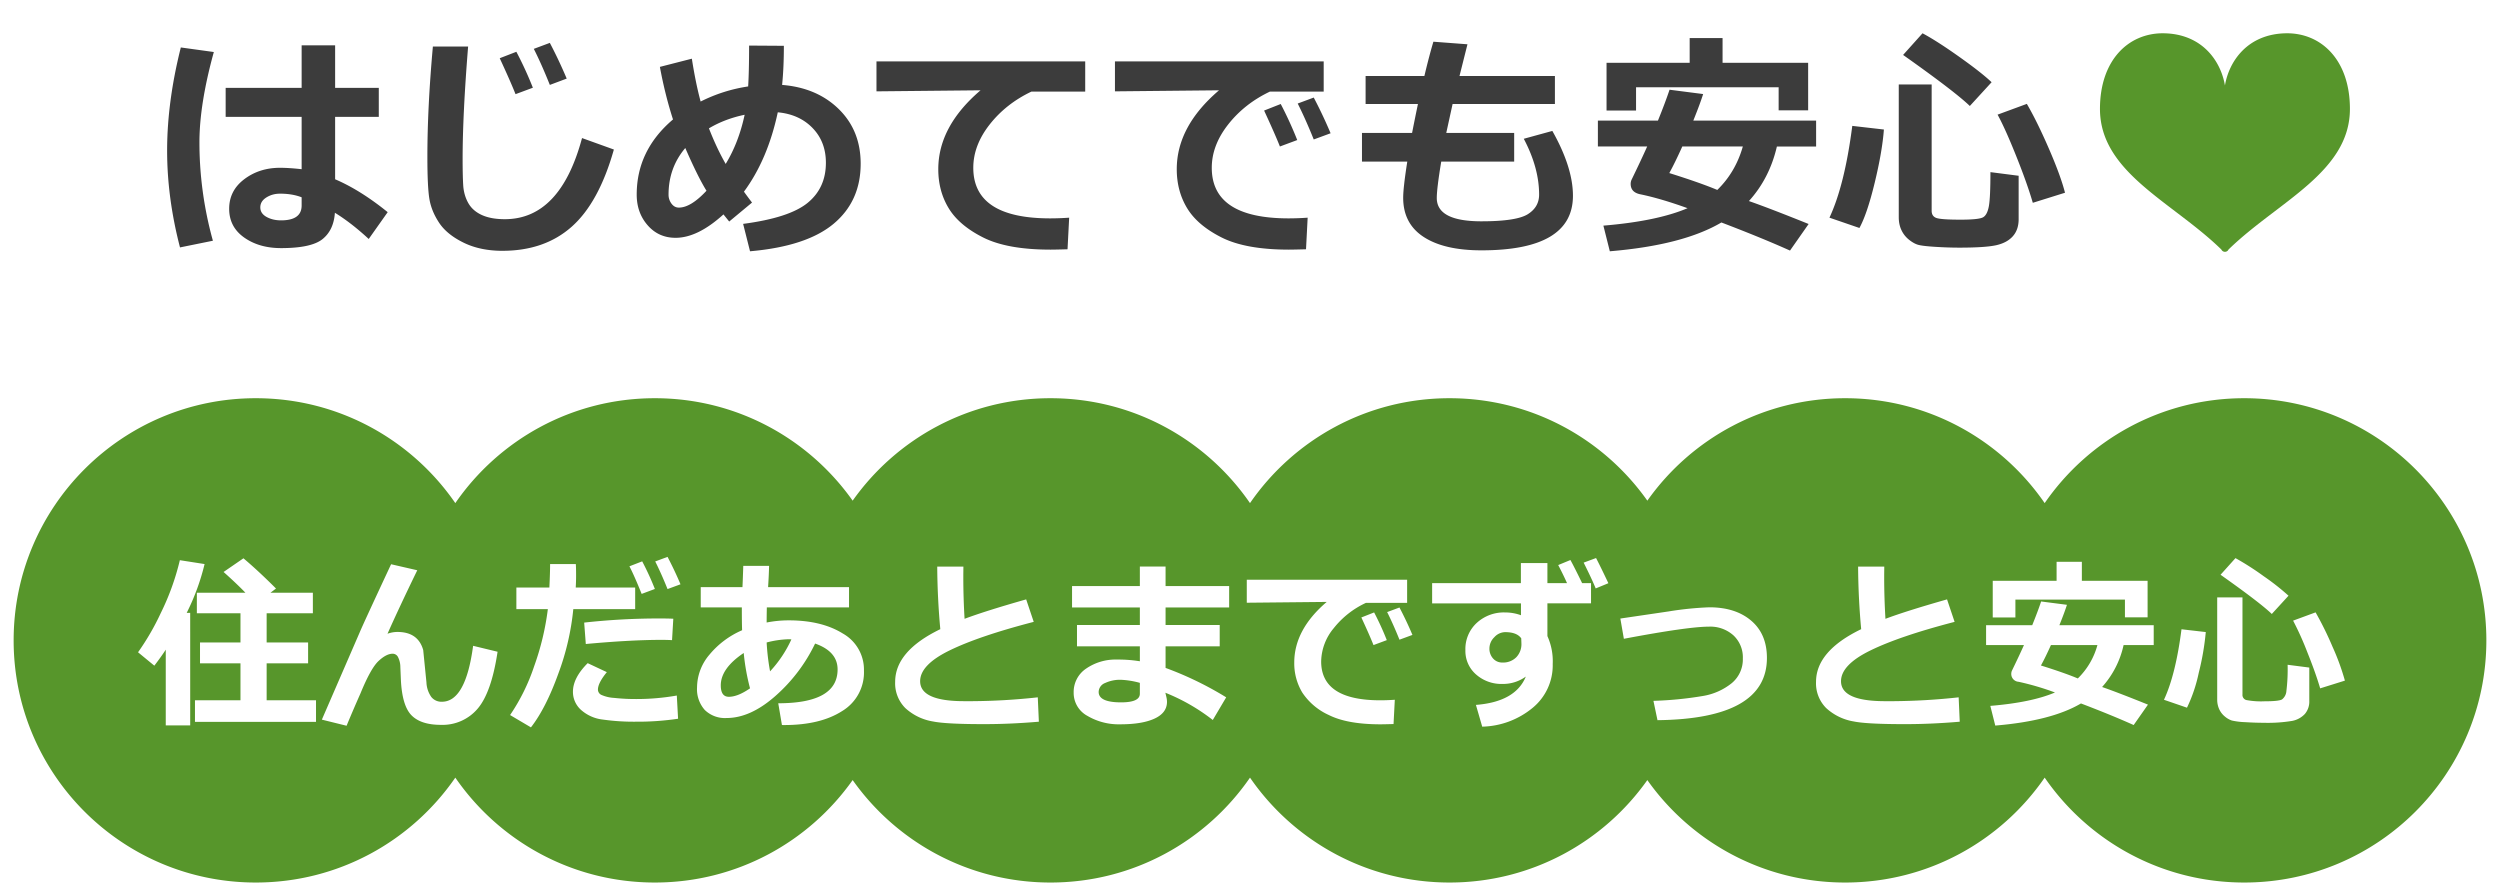
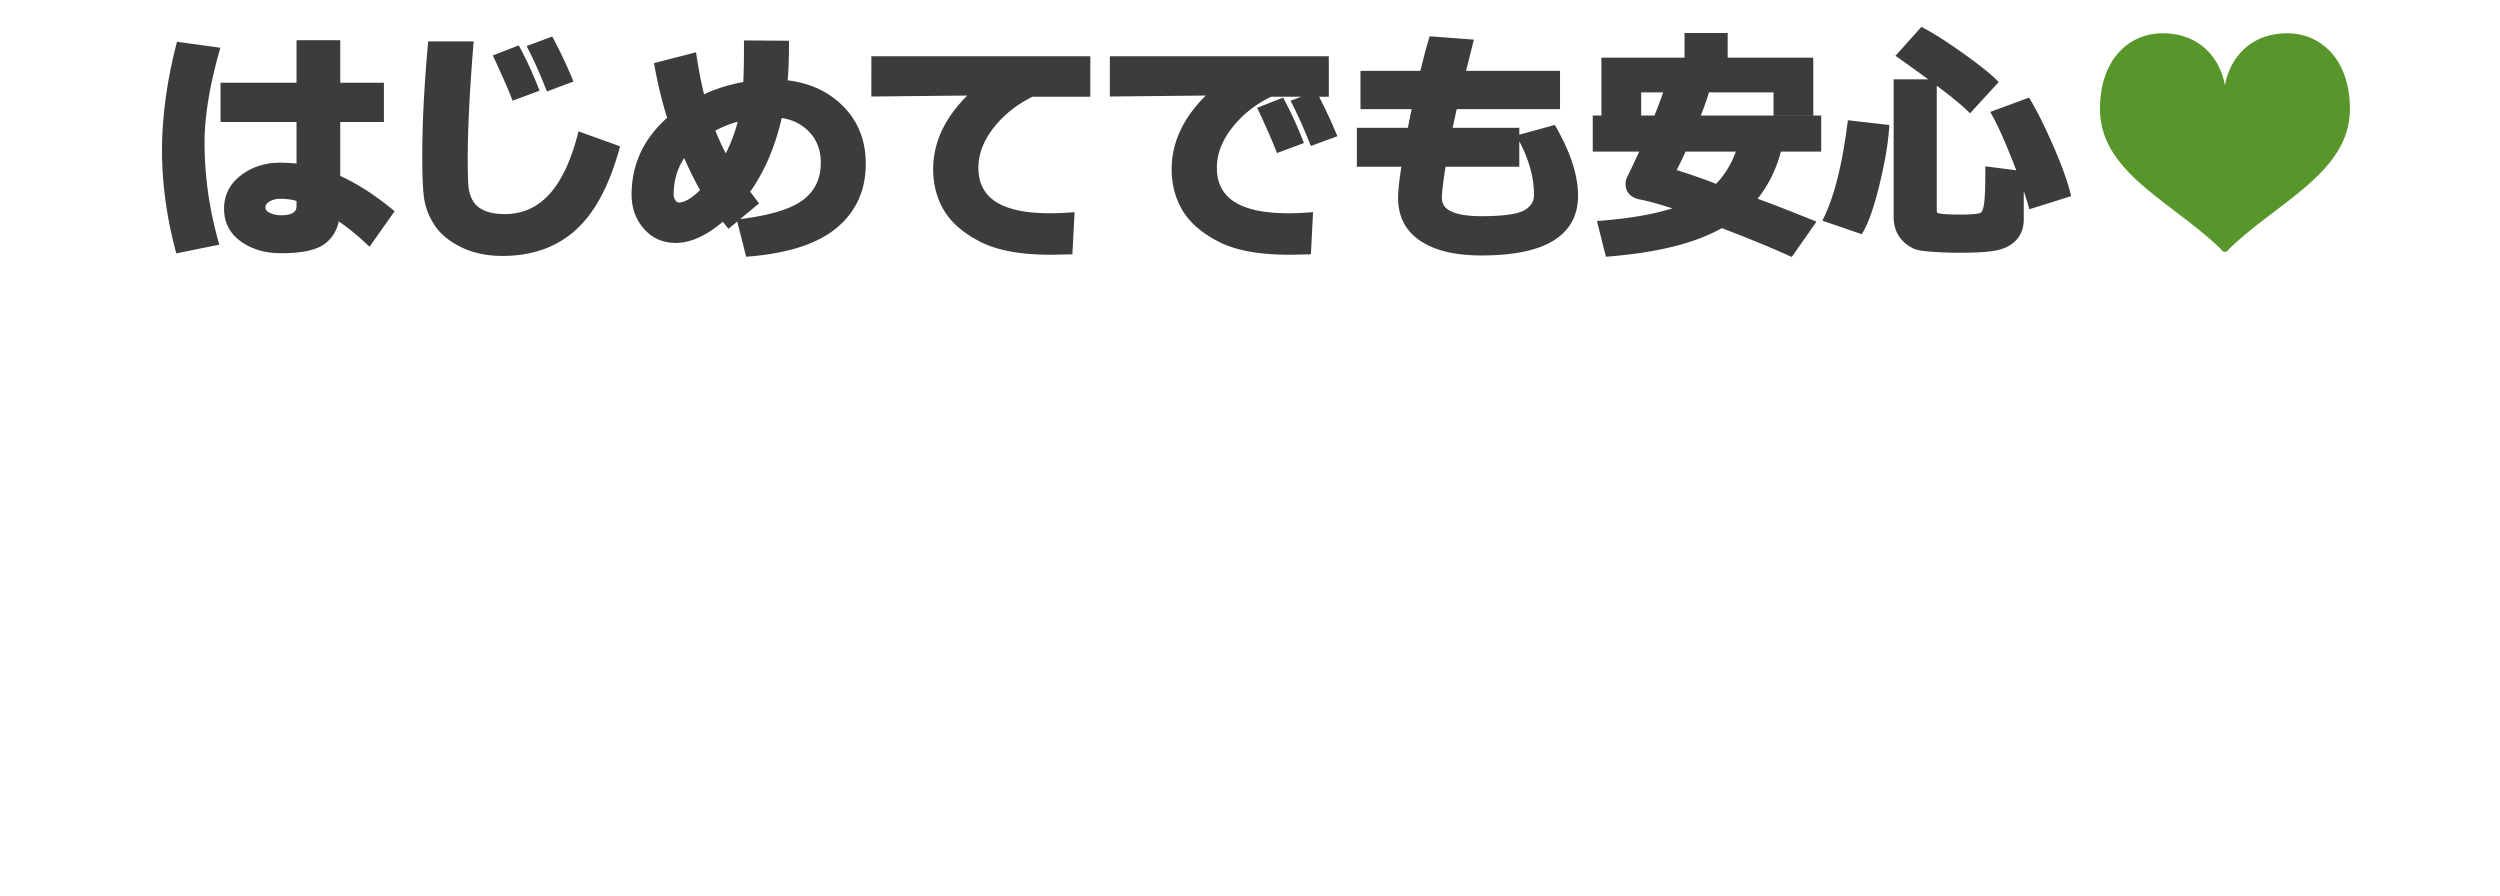
<svg xmlns="http://www.w3.org/2000/svg" width="733" height="262.757">
  <defs>
    <filter id="a" x="34.475" y="157.272" width="659.051" height="61.992" filterUnits="userSpaceOnUse">
      <feOffset dx="2" dy="2" />
      <feGaussianBlur stdDeviation="2" result="blur" />
      <feFlood flood-opacity=".161" />
      <feComposite operator="in" in2="blur" />
      <feComposite in="SourceGraphic" />
    </filter>
    <filter id="b" x="40" y="0" width="575.069" height="83.219" filterUnits="userSpaceOnUse">
      <feOffset dx="2" dy="2" />
      <feGaussianBlur stdDeviation="2" result="blur-2" />
      <feFlood flood-opacity=".502" />
      <feComposite operator="in" in2="blur-2" />
      <feComposite in="SourceGraphic" />
    </filter>
    <filter id="c" x="606.714" y=".757" width="91.287" height="82.077" filterUnits="userSpaceOnUse">
      <feOffset dx="2" dy="2" />
      <feGaussianBlur stdDeviation="2" result="blur-3" />
      <feFlood flood-opacity=".502" />
      <feComposite operator="in" in2="blur-3" />
      <feComposite in="SourceGraphic" />
    </filter>
  </defs>
  <g data-name="グループ 4210">
    <g data-name="合体 1" fill="#57962b">
-       <path d="M658 260.757a73.278 73.278 0 0 1-18.072-2.254 72.618 72.618 0 0 1-16.424-6.394 73.24 73.24 0 0 1-14.209-9.974 73.492 73.492 0 0 1-9.795-10.704 73.492 73.492 0 0 1-9.794 10.704 73.242 73.242 0 0 1-14.21 9.974 72.618 72.618 0 0 1-16.423 6.394A73.278 73.278 0 0 1 541 260.757c-6.04 0-12.045-.74-17.848-2.198a72.62 72.62 0 0 1-16.25-6.238 73.231 73.231 0 0 1-14.105-9.74A73.497 73.497 0 0 1 483 232.09a73.496 73.496 0 0 1-9.797 10.49 73.231 73.231 0 0 1-14.105 9.74 72.62 72.62 0 0 1-16.25 6.238A73.294 73.294 0 0 1 425 260.757a73.277 73.277 0 0 1-18.073-2.254 72.618 72.618 0 0 1-16.423-6.394 73.24 73.24 0 0 1-14.209-9.974 73.488 73.488 0 0 1-9.795-10.704 73.488 73.488 0 0 1-9.795 10.704 73.24 73.24 0 0 1-14.209 9.974 72.618 72.618 0 0 1-16.423 6.394A73.277 73.277 0 0 1 308 260.757c-6.04 0-12.045-.74-17.848-2.198a72.62 72.62 0 0 1-16.25-6.238 73.231 73.231 0 0 1-14.105-9.74A73.498 73.498 0 0 1 250 232.09a73.495 73.495 0 0 1-9.797 10.49 73.232 73.232 0 0 1-14.105 9.74 72.62 72.62 0 0 1-16.25 6.238A73.294 73.294 0 0 1 192 260.757a73.277 73.277 0 0 1-18.073-2.254 72.618 72.618 0 0 1-16.423-6.394 73.241 73.241 0 0 1-14.21-9.974 73.489 73.489 0 0 1-9.794-10.704 73.489 73.489 0 0 1-9.795 10.704 73.241 73.241 0 0 1-14.209 9.974 72.618 72.618 0 0 1-16.423 6.394A73.277 73.277 0 0 1 75 260.757c-9.854 0-19.414-1.93-28.415-5.737a73.007 73.007 0 0 1-12.401-6.731 73.514 73.514 0 0 1-10.803-8.913 73.513 73.513 0 0 1-8.912-10.803 73.006 73.006 0 0 1-6.731-12.4C3.93 207.17 2 197.61 2 187.757s1.93-19.414 5.738-28.415a73.006 73.006 0 0 1 6.73-12.401 73.513 73.513 0 0 1 8.913-10.803 73.513 73.513 0 0 1 10.803-8.912 73.006 73.006 0 0 1 12.4-6.731c9.002-3.808 18.562-5.738 28.416-5.738 6.118 0 12.199.759 18.073 2.255a72.618 72.618 0 0 1 16.423 6.393 73.241 73.241 0 0 1 14.21 9.974 73.49 73.49 0 0 1 9.794 10.705 73.49 73.49 0 0 1 9.795-10.705 73.241 73.241 0 0 1 14.209-9.974 72.618 72.618 0 0 1 16.423-6.393A73.277 73.277 0 0 1 192 114.757c6.04 0 12.045.74 17.849 2.198a72.62 72.62 0 0 1 16.249 6.238 73.232 73.232 0 0 1 14.105 9.74 73.496 73.496 0 0 1 9.797 10.49 73.498 73.498 0 0 1 9.797-10.49 73.231 73.231 0 0 1 14.106-9.74 72.62 72.62 0 0 1 16.249-6.238A73.295 73.295 0 0 1 308 114.757c6.118 0 12.199.759 18.073 2.255a72.618 72.618 0 0 1 16.423 6.393 73.24 73.24 0 0 1 14.21 9.974 73.488 73.488 0 0 1 9.794 10.705 73.488 73.488 0 0 1 9.795-10.705 73.24 73.24 0 0 1 14.21-9.974 72.618 72.618 0 0 1 16.422-6.393A73.276 73.276 0 0 1 425 114.757c6.04 0 12.045.74 17.849 2.198a72.62 72.62 0 0 1 16.249 6.238 73.231 73.231 0 0 1 14.105 9.74 73.497 73.497 0 0 1 9.797 10.49 73.497 73.497 0 0 1 9.797-10.49 73.231 73.231 0 0 1 14.106-9.74 72.62 72.62 0 0 1 16.249-6.238A73.295 73.295 0 0 1 541 114.757c6.118 0 12.199.759 18.073 2.255a72.619 72.619 0 0 1 16.423 6.393 73.242 73.242 0 0 1 14.21 9.974 73.492 73.492 0 0 1 9.794 10.705 73.492 73.492 0 0 1 9.795-10.705 73.24 73.24 0 0 1 14.21-9.974 72.619 72.619 0 0 1 16.423-6.393A73.277 73.277 0 0 1 658 114.757c9.854 0 19.415 1.93 28.416 5.738a73.007 73.007 0 0 1 12.4 6.73 73.513 73.513 0 0 1 10.803 8.913 73.514 73.514 0 0 1 8.913 10.803 73.012 73.012 0 0 1 6.73 12.4c3.808 9.002 5.738 18.562 5.738 28.416s-1.93 19.414-5.737 28.416a73.012 73.012 0 0 1-6.731 12.4 73.514 73.514 0 0 1-8.913 10.803 73.513 73.513 0 0 1-10.802 8.913 73.007 73.007 0 0 1-12.401 6.73c-9.001 3.808-18.562 5.738-28.416 5.738Z" />
-       <path d="M658 258.757c39.212 0 71-31.788 71-71s-31.788-71-71-71c-24.27 0-45.695 12.176-58.5 30.755-12.805-18.58-34.23-30.755-58.5-30.755-23.957 0-45.141 11.864-58 30.039-12.858-18.175-34.043-30.039-58-30.039-24.27 0-45.695 12.176-58.5 30.755-12.805-18.58-34.23-30.755-58.5-30.755-23.957 0-45.142 11.864-58 30.039-12.858-18.175-34.043-30.039-58-30.039-24.27 0-45.695 12.176-58.5 30.755-12.805-18.58-34.23-30.755-58.5-30.755-39.212 0-71 31.788-71 71s31.788 71 71 71c24.27 0 45.695-12.176 58.5-30.755 12.805 18.58 34.23 30.755 58.5 30.755 23.957 0 45.142-11.864 58-30.039 12.858 18.175 34.043 30.04 58 30.04 24.27 0 45.695-12.177 58.5-30.756 12.805 18.58 34.23 30.755 58.5 30.755 23.957 0 45.142-11.864 58-30.039 12.859 18.175 34.043 30.04 58 30.04 24.27 0 45.695-12.177 58.5-30.756 12.805 18.58 34.23 30.755 58.5 30.755m0 4a75.28 75.28 0 0 1-18.566-2.316 74.623 74.623 0 0 1-16.876-6.57 75.241 75.241 0 0 1-14.598-10.246 75.485 75.485 0 0 1-8.46-8.93 75.243 75.243 0 0 1-23.057 19.176 74.623 74.623 0 0 1-16.876 6.57A75.28 75.28 0 0 1 541 262.757c-6.204 0-12.373-.76-18.336-2.258a74.617 74.617 0 0 1-16.697-6.41A75.233 75.233 0 0 1 483 235.309a75.493 75.493 0 0 1-8.475 8.773 75.23 75.23 0 0 1-14.492 10.007 74.618 74.618 0 0 1-16.697 6.41A75.29 75.29 0 0 1 425 262.757a75.28 75.28 0 0 1-18.566-2.316 74.623 74.623 0 0 1-16.876-6.57 75.242 75.242 0 0 1-23.058-19.177 75.242 75.242 0 0 1-23.057 19.176 74.623 74.623 0 0 1-16.876 6.57A75.28 75.28 0 0 1 308 262.758a75.29 75.29 0 0 1-18.336-2.258 74.618 74.618 0 0 1-16.697-6.41A75.234 75.234 0 0 1 250 235.309a75.236 75.236 0 0 1-22.967 18.779 74.618 74.618 0 0 1-16.697 6.41 75.291 75.291 0 0 1-18.336 2.26 75.28 75.28 0 0 1-18.566-2.317 74.623 74.623 0 0 1-16.876-6.57 75.242 75.242 0 0 1-23.058-19.177 75.243 75.243 0 0 1-23.058 19.176 74.623 74.623 0 0 1-16.876 6.57A75.28 75.28 0 0 1 75 262.758a75.53 75.53 0 0 1-15.11-1.523 74.655 74.655 0 0 1-14.084-4.372 75.022 75.022 0 0 1-12.742-6.916 75.519 75.519 0 0 1-11.097-9.156 75.519 75.519 0 0 1-9.156-11.097 75.02 75.02 0 0 1-6.915-12.741 74.655 74.655 0 0 1-4.372-14.084A75.529 75.529 0 0 1 0 187.758c0-5.087.513-10.171 1.524-15.112a74.655 74.655 0 0 1 4.372-14.083 75.02 75.02 0 0 1 6.915-12.742 75.52 75.52 0 0 1 9.156-11.097 75.519 75.519 0 0 1 11.097-9.156 75.02 75.02 0 0 1 12.742-6.916 74.655 74.655 0 0 1 14.083-4.371A75.529 75.529 0 0 1 75 112.757c6.285 0 12.531.78 18.566 2.316a74.623 74.623 0 0 1 16.877 6.57A75.243 75.243 0 0 1 133.5 140.82a75.242 75.242 0 0 1 23.057-19.176 74.623 74.623 0 0 1 16.877-6.57A75.28 75.28 0 0 1 192 112.756c6.204 0 12.373.76 18.336 2.258a74.617 74.617 0 0 1 16.697 6.41A75.236 75.236 0 0 1 250 140.205a75.233 75.233 0 0 1 22.967-18.779 74.617 74.617 0 0 1 16.697-6.41 75.29 75.29 0 0 1 18.336-2.26c6.285 0 12.531.78 18.567 2.316a74.624 74.624 0 0 1 16.876 6.57A75.242 75.242 0 0 1 366.5 140.82a75.242 75.242 0 0 1 23.057-19.176 74.624 74.624 0 0 1 16.877-6.57A75.28 75.28 0 0 1 425 112.756c6.204 0 12.373.76 18.336 2.258a74.617 74.617 0 0 1 16.697 6.41 75.23 75.23 0 0 1 14.492 10.007 75.492 75.492 0 0 1 8.475 8.772 75.233 75.233 0 0 1 22.967-18.779 74.616 74.616 0 0 1 16.697-6.41A75.29 75.29 0 0 1 541 112.757c6.285 0 12.531.78 18.567 2.316a74.623 74.623 0 0 1 16.876 6.57A75.243 75.243 0 0 1 599.5 140.82a75.485 75.485 0 0 1 8.46-8.93 75.241 75.241 0 0 1 14.598-10.247 74.623 74.623 0 0 1 16.876-6.57A75.28 75.28 0 0 1 658 112.757c5.086 0 10.17.513 15.111 1.524a74.653 74.653 0 0 1 14.084 4.371 75.02 75.02 0 0 1 12.741 6.916 75.52 75.52 0 0 1 11.097 9.156 75.518 75.518 0 0 1 9.156 11.097 75.021 75.021 0 0 1 6.916 12.742 74.651 74.651 0 0 1 4.372 14.083A75.528 75.528 0 0 1 733 187.757c0 5.086-.512 10.17-1.523 15.111a74.651 74.651 0 0 1-4.372 14.084 75.021 75.021 0 0 1-6.916 12.741 75.518 75.518 0 0 1-9.156 11.097 75.52 75.52 0 0 1-11.097 9.156 75.021 75.021 0 0 1-12.741 6.916 74.653 74.653 0 0 1-14.084 4.372 75.53 75.53 0 0 1-15.11 1.523Z" fill="#fff" />
-     </g>
+       </g>
    <g transform="translate(0 -.003)" filter="url(#a)">
      <path data-name="パス 273" d="M90.655 209.66h-35.49v-6.33h13.342v-10.837H56.642v-6.117h11.865v-8.569H55.719v-6.012h14.238q-2.557-2.663-6.407-6.091l5.827-4.008q4.323 3.639 9.545 8.864l-1.635 1.239h12.445v6.012H76.18v8.569h12.155v6.117H76.18v10.833h14.475Zm-36.887 1.027H46.6v-22.2q-1.292 2-3.349 4.693l-4.776-3.93a73.136 73.136 0 0 0 6.657-11.483 73.182 73.182 0 0 0 5.6-15.517l7.251 1.134a66.458 66.458 0 0 1-5.247 14.317h1.028Zm66.577-45.484q-5.458 11.232-8.728 18.615a8.438 8.438 0 0 1 2.9-.527q6.064 0 7.567 5.3l.949 9.492a8.035 8.035 0 0 0 1.424 4.271 3.789 3.789 0 0 0 3.111 1.4q6.961 0 9.149-16.4l7.172 1.74q-1.789 11.942-5.839 16.688a13.476 13.476 0 0 1-10.8 4.746q-5.827 0-8.583-2.782t-3.125-10.4l-.158-3.744a6.571 6.571 0 0 0-.659-2.887 1.761 1.761 0 0 0-1.582-1.042q-1.872 0-4.153 2.136t-5.283 9.465q-2.136 4.8-4.087 9.519l-7.251-1.794 11.1-25.6q1.107-2.637 9.2-19.96Zm46.485-1.819q.079.976.079 3.375 0 1.793-.105 3.507h17.429v6.328h-18.141a74.762 74.762 0 0 1-4.377 18.879q-3.639 10.125-8.042 15.794l-6.117-3.612a58.044 58.044 0 0 0 7.066-14.331 78 78 0 0 0 4.008-16.73h-9.23v-6.328h9.677q.211-4.245.211-6.882Zm28.582 16.031-.369 6.275q-1.5-.079-3.138-.079-8.938 0-22.148 1.213l-.475-6.275a199.214 199.214 0 0 1 21.964-1.213q2.531 0 4.166.079Zm1.4 29.32a80.724 80.724 0 0 1-12.5.87 64.53 64.53 0 0 1-9.532-.62 11.565 11.565 0 0 1-6.447-2.861 7.09 7.09 0 0 1-2.347-5.3q0-4.061 4.324-8.385l5.616 2.637q-2.61 3.19-2.61 5.115a1.739 1.739 0 0 0 .949 1.529 10.7 10.7 0 0 0 3.823.91 57.662 57.662 0 0 0 6.513.33 67.993 67.993 0 0 0 11.839-1.027Zm.712-39.419-3.8 1.4q-1.846-4.588-3.612-8.095l3.612-1.345q2.163 4.138 3.797 8.041Zm-7.515 1.371-3.876 1.45q-2.188-5.432-3.586-8.095l3.744-1.45a81.309 81.309 0 0 1 3.716 8.096Zm37.255 39.894-1.081-6.381q17.4 0 17.4-9.914 0-5.273-6.592-7.594a48.2 48.2 0 0 1-11.613 15.346q-7.343 6.487-14.357 6.487a8.433 8.433 0 0 1-6.381-2.36 9.143 9.143 0 0 1-2.268-6.6A14.994 14.994 0 0 1 206 189.96a25.613 25.613 0 0 1 9.584-7.172q-.079-2.268-.079-6.7h-12.05v-5.928h12.234q.105-2.057.237-6.249h7.567q-.053 2.637-.29 6.249h23.73v5.933h-24.1q-.053 2.742-.053 4.43a33.8 33.8 0 0 1 6.486-.633q9.624 0 15.833 3.85a12.157 12.157 0 0 1 6.212 10.92 13.215 13.215 0 0 1-6.394 11.826q-6.394 4.1-16.967 4.1Zm2.769-25.1a4.643 4.643 0 0 0-.791-.053 28.4 28.4 0 0 0-6.46.949 66.167 66.167 0 0 0 1 8.464 34.977 34.977 0 0 0 6.25-9.361Zm-13.975 3.979q-6.724 4.509-6.724 9.492 0 3.349 2.373 3.349 2.61 0 6.2-2.479a65.109 65.109 0 0 1-1.849-10.362Zm86.537 20.146q-8.332.712-16.031.712-11.127 0-14.924-.765a15.77 15.77 0 0 1-8.2-3.942 10.265 10.265 0 0 1-2.979-7.686q0-9.044 13.236-15.451-.844-9.1-.9-18.352h7.673l-.026 2.373v.791q0 5.854.369 12.155 6.091-2.294 18.062-5.7l2.215 6.592q-16.137 4.192-24.719 8.4t-8.583 9q0 5.854 12.894 5.854h2.452a186.472 186.472 0 0 0 19.144-1.127Zm54.923-7.146-3.929 6.645a56.9 56.9 0 0 0-13.9-7.989l.264 1.134a6.449 6.449 0 0 1 .211 1.556q-.026 3.217-3.652 4.891t-10.029 1.673a18.061 18.061 0 0 1-9.663-2.478 7.64 7.64 0 0 1-4.021-6.8 8.25 8.25 0 0 1 3.691-7.08 15.164 15.164 0 0 1 9.018-2.624 39.429 39.429 0 0 1 6.7.5v-4.378h-18.434v-6.25h18.431v-5.142h-19.881v-6.275h19.881v-5.722h7.541v5.722h18.642v6.275h-18.642v5.142h15.873v6.249h-15.873v6.328a98.547 98.547 0 0 1 17.772 8.623Zm-25.313-1.054v-3.19a24.761 24.761 0 0 0-5.59-.9 10.31 10.31 0 0 0-4.575.936 2.885 2.885 0 0 0-1.912 2.624q0 3.059 6.565 3.059 5.512.002 5.512-2.529Zm74.751 1.767-.369 7.119q-2.874.079-3.823.079-9.729 0-15.161-2.729a18.424 18.424 0 0 1-7.778-6.592 16.6 16.6 0 0 1-2.347-8.793q0-9.65 9.519-17.771l-23.44.237v-6.75h47.013v6.8h-12.1a25.883 25.883 0 0 0-9.413 7.409 15.6 15.6 0 0 0-3.691 9.756q0 11.391 17.323 11.391 1.999.001 4.267-.157Zm5.168-19.013-3.8 1.4q-1.846-4.588-3.612-8.095l3.612-1.345q2.165 4.14 3.8 8.04Zm-7.515 1.529-3.9 1.45q-1.081-2.742-3.56-8.095l3.744-1.477a85.037 85.037 0 0 1 3.716 8.124Zm39.472.976-.053-1.5q-1.292-1.819-4.693-1.819a4.367 4.367 0 0 0-3.2 1.49 4.61 4.61 0 0 0-1.437 3.256 4.287 4.287 0 0 0 1.068 2.979 3.537 3.537 0 0 0 2.755 1.187 5.418 5.418 0 0 0 4.047-1.542 5.525 5.525 0 0 0 1.513-4.05Zm20.408-11.76H451.7v9.6a17.913 17.913 0 0 1 1.556 8.2 16.118 16.118 0 0 1-5.905 12.855 24.081 24.081 0 0 1-14.766 5.5l-1.846-6.381q11.6-.9 14.634-8.306a11.37 11.37 0 0 1-6.855 2.162 11.214 11.214 0 0 1-7.739-2.782 9.118 9.118 0 0 1-3.125-7.132 10.394 10.394 0 0 1 3.309-7.963 11.724 11.724 0 0 1 8.319-3.085 13.515 13.515 0 0 1 4.667.817v-3.48H417.9v-5.933h26.024v-5.88h7.776v5.88h5.748q-1.055-2.4-2.584-5.3l3.586-1.477q1.213 2.215 3.428 6.776h2.61Zm5.089-5.906-3.718 1.531q-1.081-2.663-3.533-7.567l3.639-1.345q1.265 2.425 3.612 7.382Zm14.397 40.161-1.187-5.669a104.98 104.98 0 0 0 14.4-1.411 18.177 18.177 0 0 0 8.569-3.784A9.046 9.046 0 0 0 509 191.07a8.807 8.807 0 0 0-2.755-6.776 10.14 10.14 0 0 0-7.185-2.558q-6.091 0-24.943 3.56l-1.032-5.936 14.133-2.083a96.091 96.091 0 0 1 11.944-1.213q7.7 0 12.3 3.929t4.6 10.916q.001 17.879-32.087 18.251Zm88.62.448q-8.332.712-16.031.712-11.127 0-14.924-.765a15.77 15.77 0 0 1-8.2-3.942 10.265 10.265 0 0 1-2.979-7.686q0-9.044 13.236-15.451-.844-9.1-.9-18.352h7.673l-.026 2.373v.791q0 5.854.369 12.155 6.091-2.294 18.062-5.7l2.215 6.592q-16.137 4.192-24.719 8.4t-8.583 9q0 5.854 12.894 5.854h2.452a186.472 186.472 0 0 0 19.144-1.129Zm55.081-30.612h-6.645v-5.194h-32.115v5.247h-6.645v-10.761h18.721v-5.563h7.408v5.563h19.274Zm-7.04 8.147a27 27 0 0 1-6.3 12.287q4.614 1.608 13.447 5.168l-4.192 5.985q-6.46-2.9-15.451-6.328-8.675 5.115-25.128 6.486l-1.45-5.774q12.076-1 18.958-3.929a79.006 79.006 0 0 0-10.679-3.138 2.285 2.285 0 0 1-2.136-2.347 2.323 2.323 0 0 1 .237-1q2.162-4.456 3.48-7.409h-11.1v-5.827h13.526q1.714-4.245 2.61-6.961l7.567.976q-.686 2.188-2.215 5.985h27.659v5.827Zm-13.421 9.782a21.606 21.606 0 0 0 5.748-9.782h-13.632q-1.631 3.637-2.931 5.983 6.833 2.134 10.815 3.797Zm61.778-24.258-4.9 5.353q-3.428-3.3-15.029-11.5l4.377-4.878a82.163 82.163 0 0 1 8.306 5.326 70.1 70.1 0 0 1 7.246 5.697Zm6.091 30.85a5.563 5.563 0 0 1-1.318 3.843 6.865 6.865 0 0 1-3.766 2.022 44.209 44.209 0 0 1-8.358.541q-2.479 0-5.392-.185a20.687 20.687 0 0 1-3.863-.475 6.214 6.214 0 0 1-2.022-1.147 5.984 5.984 0 0 1-1.675-2.136 6.721 6.721 0 0 1-.606-2.914v-29.9h7.409v28.45a1.55 1.55 0 0 0 1.107 1.635 23.2 23.2 0 0 0 5.432.369q4.113 0 5.049-.541a3.418 3.418 0 0 0 1.292-2.479 52.358 52.358 0 0 0 .356-7.686l6.354.817Zm10.441-5.957-7.251 2.268q-1.266-4.351-3.757-10.573a89.347 89.347 0 0 0-4.179-9.281l6.592-2.426a97.12 97.12 0 0 1 4.957 10.059 69.748 69.748 0 0 1 3.638 9.953Zm-40.79-14.238a76.5 76.5 0 0 1-2.07 11.984 44.3 44.3 0 0 1-3.441 10.191l-6.75-2.32q3.428-7.33 5.142-20.672Z" fill="#fff" />
    </g>
    <g data-name="グループ 4209">
      <g filter="url(#b)" transform="translate(0 -.003)">
        <g data-name="パス 267" fill="#3c3c3c">
          <path d="m523.345 73.347-1.131-.508c-5.396-2.422-11.91-5.096-19.37-7.95-3.752 2.117-8.317 3.878-13.58 5.237-5.51 1.422-11.949 2.446-19.14 3.046l-1.268.105-.31-1.235-1.888-7.517-.43-1.714 1.76-.146c8.154-.677 14.97-1.876 20.333-3.575-3.586-1.175-6.847-2.067-9.732-2.66l-.003-.001-.003-.001c-1.238-.26-2.21-.77-2.887-1.514-.72-.792-1.086-1.804-1.086-3.009 0-.657.153-1.312.454-1.947l.003-.006.003-.006a408.15 408.15 0 0 0 3.553-7.491h-13.624V31.869h2.54V14.912h24.372V7.669h12.645v7.243h25.093v16.936h-11.65v-6.762h-18.915l-.294.94c-.474 1.51-1.18 3.47-2.106 5.843h35.299v10.586h-11.825c-1.362 5.205-3.652 9.838-6.827 13.813 3.876 1.407 9.081 3.427 15.516 6.02l1.75.705-1.083 1.546-5.457 7.792-.712 1.016ZM489.61 47.86c4.652 1.484 8.523 2.847 11.541 4.061 2.56-2.685 4.501-5.86 5.79-9.466h-14.725c-.93 2.04-1.802 3.85-2.606 5.405Zm-10.42-15.991h3.904a165.66 165.66 0 0 0 2.564-6.783h-6.469v6.783ZM216.767 73.282l-.312-1.239-2.026-8.032-.268-1.065-1.403 1.166-1.173.974-.955-1.189-.7-.872c-2.2 1.863-4.36 3.318-6.44 4.335-2.536 1.24-5.03 1.87-7.412 1.87-3.755 0-6.89-1.41-9.317-4.187-2.375-2.718-3.58-6.076-3.58-9.98 0-4.544.946-8.806 2.81-12.666 1.728-3.579 4.283-6.89 7.604-9.856-1.436-4.6-2.643-9.524-3.592-14.655l-.255-1.378 1.357-.348 9.371-2.403 1.6-.41.255 1.632c.623 3.98 1.323 7.555 2.089 10.655a47.77 47.77 0 0 1 11.508-3.574c.137-2.807.206-6.395.206-10.694v-1.51l1.51.01 10.195.069 1.49.01v1.49c0 3.691-.129 7.088-.384 10.122 2.977.365 5.74 1.087 8.231 2.151a25.318 25.318 0 0 1 7.82 5.226c4.546 4.461 6.851 10.203 6.851 17.067 0 7.754-2.849 14.066-8.467 18.76-2.777 2.32-6.339 4.205-10.585 5.603-4.176 1.374-9.14 2.319-14.756 2.807l-1.272.11Zm1.208-19.08c.588.804 1.16 1.568 1.708 2.282l.878 1.145-1.11.922-4.45 3.697.687-.09c8.716-1.148 14.826-3.112 18.16-5.836 3.233-2.643 4.804-6.108 4.804-10.596 0-3.726-1.136-6.715-3.475-9.135a13.092 13.092 0 0 0-4.04-2.846c-1.186-.537-2.502-.923-3.925-1.154-.966 4.178-2.223 8.095-3.744 11.664-1.537 3.606-3.382 6.947-5.493 9.947Zm-19.384-9.849a18.518 18.518 0 0 0-1.934 3.871c-.756 2.104-1.139 4.404-1.139 6.839 0 .662.186 1.236.567 1.755.359.488.67.555.954.555 1.683 0 3.821-1.26 6.223-3.656-1.348-2.313-2.913-5.45-4.67-9.364Zm9.146-8.057a80.189 80.189 0 0 0 3.056 6.672c1.456-2.815 2.632-5.922 3.513-9.284a31.835 31.835 0 0 0-6.569 2.612ZM145.31 73.039c-4.56 0-8.622-.86-12.075-2.556-3.489-1.714-6.095-3.852-7.748-6.355-1.62-2.456-2.656-5.008-3.077-7.587-.406-2.484-.603-6.594-.603-12.565 0-9.634.544-20.559 1.619-32.47l.123-1.365h13.331l-.13 1.62c-1.068 13.194-1.61 24.263-1.61 32.901 0 3.114.058 5.648.17 7.531.1 1.688.528 3.222 1.272 4.561.706 1.27 1.784 2.225 3.296 2.918 1.59.73 3.65 1.1 6.12 1.1 10.174 0 17.11-7.418 21.207-22.677l.422-1.575 1.535.552 9.336 3.364 1.315.474-.38 1.345c-1.488 5.267-3.31 9.89-5.413 13.742-2.133 3.904-4.62 7.132-7.392 9.593a28.369 28.369 0 0 1-9.565 5.598c-3.53 1.229-7.483 1.851-11.751 1.851Zm287.034-.137c-3.724 0-7.09-.342-10.006-1.017-2.975-.688-5.571-1.744-7.717-3.138-4.45-2.891-6.707-7.183-6.707-12.757 0-1.828.313-4.817.954-9.107h-13.037v-11.41h14.957a649.06 649.06 0 0 1 1.108-5.478h-15V18.79h17.549c.84-3.46 1.641-6.477 2.387-8.986l.345-1.159 1.206.091 9.989.756 1.775.134-.433 1.726-1.866 7.438H455.4v11.204h-30.293l-1.198 5.478h19.546v2.023l.917-.252 8.376-2.3 1.129-.31.575 1.02c2.055 3.642 3.62 7.139 4.654 10.391 1.049 3.302 1.58 6.452 1.58 9.362 0 5.873-2.504 10.343-7.442 13.286-2.374 1.414-5.356 2.485-8.864 3.182-3.436.682-7.486 1.028-12.036 1.028Zm-10.499-26.019c-.716 4.475-1.08 7.56-1.08 9.175 0 1.71.783 2.916 2.464 3.794 1.953 1.02 5.02 1.537 9.115 1.537 8.128 0 11.446-1.005 12.799-1.85 1.79-1.115 2.623-2.538 2.623-4.476 0-4.963-1.45-10.228-4.311-15.65v7.47h-21.61Zm-45.899 25.813c-4.291 0-8.172-.307-11.533-.912-3.416-.615-6.403-1.557-8.878-2.8-4.947-2.486-8.56-5.562-10.735-9.143-2.171-3.575-3.273-7.689-3.273-12.227 0-4.418 1.102-8.715 3.276-12.774 1.624-3.032 3.88-5.989 6.728-8.822l-26.613.27-1.515.015V14.5h64.205v11.856h-2.858a138.4 138.4 0 0 1 4.766 10.14l.606 1.446-1.471.542-4.943 1.82-1.366.502-.544-1.35c-1.578-3.925-3.143-7.432-4.65-10.424l-.754-1.496 1.57-.584 1.6-.596h-8.87c-4.598 2.234-8.438 5.285-11.418 9.073-1.5 1.907-2.637 3.87-3.38 5.834a16.737 16.737 0 0 0-1.104 5.94c0 8.968 6.886 13.328 21.052 13.328 1.697 0 3.533-.068 5.456-.202l1.69-.118-.087 1.692-.48 9.268-.072 1.384-1.385.038c-2.531.07-4.173.103-5.019.103Zm-69.922 0c-4.291 0-8.172-.307-11.533-.912-3.416-.615-6.403-1.557-8.878-2.8-4.947-2.486-8.56-5.562-10.735-9.143-2.171-3.575-3.273-7.689-3.273-12.227 0-4.418 1.102-8.715 3.276-12.774 1.624-3.032 3.88-5.989 6.728-8.822l-26.613.27-1.515.015V14.5h64.203v11.856H300.77c-4.597 2.234-8.437 5.285-11.417 9.073-1.5 1.907-2.637 3.87-3.38 5.834a16.738 16.738 0 0 0-1.104 5.94c0 8.968 6.886 13.328 21.052 13.328a79.11 79.11 0 0 0 5.456-.202l1.69-.118-.087 1.692-.48 9.268-.073 1.384-1.385.038c-2.53.07-4.172.103-5.018.103Zm-256.342-.4-.358-1.374C46.787 61.164 45.5 51.486 45.5 42.156c0-9.598 1.366-19.896 4.061-30.607l.328-1.304 1.332.184 9.68 1.339 1.697.235-.456 1.65C59.377 23.66 57.975 32.43 57.975 39.72c0 9.568 1.31 19.146 3.893 28.468l.43 1.55-1.577.32-9.646 1.957-1.392.283ZM80.4 72.25c-4.576 0-8.505-1.138-11.679-3.382-3.336-2.359-5.027-5.606-5.027-9.652 0-4.025 1.69-7.344 5.023-9.864 3.205-2.422 7.031-3.65 11.374-3.65 1.412 0 3.038.084 4.85.251V33.771H62.664V22.258H84.94V9.798h12.82v12.46h12.803V33.77H97.76v15.817c4.793 2.171 9.786 5.35 14.856 9.458l1.092.885-.811 1.147-5.561 7.86-.988 1.397-1.256-1.162c-2.624-2.43-5.223-4.525-7.751-6.253-.598 2.652-1.88 4.783-3.83 6.355-2.483 2.002-6.771 2.975-13.11 2.975Zm-.309-15.962c-1.21 0-2.256.29-3.198.885-.947.597-1.069 1.186-1.069 1.632 0 .446.125.972 1.05 1.486.98.547 2.167.824 3.526.824 4.541 0 4.541-1.932 4.541-2.86v-1.333c-1.417-.42-3.043-.634-4.85-.634Zm492.27 15.825c-2.172 0-4.566-.082-7.115-.244-2.708-.171-4.415-.387-5.372-.68-1.003-.306-2.055-.898-3.127-1.758a9.314 9.314 0 0 1-2.596-3.307c-.62-1.308-.934-2.8-.934-4.436V21.262h10.136a528.426 528.426 0 0 0-8.232-5.925l-1.376-.973 1.125-1.254 5.699-6.35.786-.877 1.039.557c2.902 1.555 6.594 3.922 10.973 7.033 4.386 3.116 7.617 5.657 9.605 7.551l1.065 1.015-.994 1.084-6.384 6.969-1.038 1.132-1.108-1.065c-1.683-1.618-4.578-3.97-8.65-7.03V59.8c0 .567.174.625.415.705.365.121 1.736.404 6.597.404 4.807 0 5.734-.451 5.824-.503.145-.084.643-.49.956-2.199.291-1.585.44-4.86.44-9.735v-1.705l1.69.218 7.388.95a228.59 228.59 0 0 0-1.437-3.676c-2.13-5.319-3.933-9.328-5.361-11.916l-.844-1.53 1.639-.602 8.582-3.158 1.18-.434.633 1.085c2.011 3.445 4.21 7.904 6.534 13.254 2.332 5.369 3.952 9.805 4.814 13.185l.352 1.378-1.358.424-9.44 2.952-1.46.457-.427-1.47a99.998 99.998 0 0 0-1.213-3.854v8.241c0 2.43-.706 4.452-2.098 6.011-1.353 1.516-3.272 2.556-5.704 3.092-2.256.497-5.92.739-11.205.739Zm-28.472-5.438-1.193-.41-8.788-3.021-1.578-.543.707-1.511c2.895-6.191 5.104-15.096 6.565-26.468l.188-1.467 1.47.168 9.269 1.065 1.431.164-.107 1.437c-.325 4.363-1.244 9.693-2.732 15.843-1.522 6.286-3.034 10.747-4.623 13.637l-.609 1.106ZM372.414 42.873l-.54-1.368c-.923-2.342-2.47-5.86-4.6-10.458l-.668-1.442 1.48-.584 4.874-1.922 1.254-.494.625 1.194c1.8 3.44 3.451 7.045 4.905 10.715l.565 1.425-1.437.534-5.08 1.888-1.378.512ZM148.299 27.53l-.54-1.369c-.922-2.341-2.47-5.86-4.6-10.458l-.671-1.45 1.491-.579 4.875-1.887 1.246-.483.623 1.183a107.87 107.87 0 0 1 4.908 10.687l.56 1.423-1.433.532-5.08 1.888-1.38.513Zm10.066-2.71-.545-1.363c-1.624-4.06-3.187-7.575-4.648-10.45l-.76-1.5 1.575-.586 4.702-1.75 1.24-.462.613 1.173a139.235 139.235 0 0 1 4.997 10.584l.602 1.437-1.459.547-4.943 1.854-1.374.515Z" />
-           <path d="M470 71.677c14.28-1.19 25.184-4.005 32.713-8.444 7.803 2.974 14.508 5.72 20.115 8.238l5.458-7.792c-7.666-3.09-13.502-5.332-17.506-6.728 4.027-4.44 6.762-9.772 8.203-15.996h11.5v-7.586h-36.008c1.327-3.295 2.288-5.893 2.883-7.792l-9.851-1.27c-.779 2.357-1.911 5.378-3.399 9.062H466.5v7.586h14.451c-1.144 2.563-2.654 5.778-4.53 9.646a3.01 3.01 0 0 0-.31 1.304c0 1.648.927 2.666 2.78 3.055 4.005.824 8.64 2.185 13.903 4.085-5.973 2.54-14.2 4.245-24.68 5.114L470 71.677m21.248-30.722h17.747c-1.42 5.012-3.913 9.257-7.483 12.735-3.456-1.442-8.147-3.09-14.074-4.943 1.121-2.037 2.391-4.634 3.81-7.792M217.91 71.677c11.053-.961 19.223-3.65 24.509-8.067 5.286-4.416 7.93-10.286 7.93-17.61 0-6.475-2.135-11.807-6.403-15.995-4.268-4.188-9.811-6.556-16.63-7.105.343-3.364.514-7.186.514-11.465l-10.195-.069c0 4.989-.091 8.982-.274 11.98a46.092 46.092 0 0 0-13.937 4.428c-.96-3.547-1.819-7.735-2.574-12.564l-9.371 2.403c1.007 5.447 2.288 10.584 3.845 15.413-7.094 6.018-10.642 13.364-10.642 22.037 0 3.547 1.07 6.545 3.21 8.993 2.14 2.449 4.869 3.673 8.187 3.673 4.325 0 9.005-2.288 14.039-6.865l1.682 2.094 6.694-5.56a130.768 130.768 0 0 1-2.369-3.193c4.646-6.293 7.952-14.051 9.92-23.273 4.21.389 7.615 1.928 10.212 4.617 2.598 2.689 3.896 6.081 3.896 10.177 0 4.92-1.785 8.84-5.355 11.757-3.57 2.918-9.874 4.972-18.913 6.161l2.025 8.033M198.928 41.4c2.448 5.63 4.52 9.806 6.213 12.53-3.067 3.295-5.767 4.942-8.101 4.942-.87 0-1.59-.389-2.163-1.167a4.35 4.35 0 0 1-.858-2.643c0-5.24 1.636-9.794 4.909-13.662m17.403-9.748c-1.167 5.446-3.02 10.252-5.56 14.417-1.786-3.136-3.422-6.614-4.91-10.436 3.113-1.853 6.603-3.18 10.47-3.981m-71.02 39.886c8.238 0 15.011-2.357 20.32-7.07 5.31-4.715 9.429-12.255 12.358-22.622l-9.337-3.363c-4.256 15.858-11.808 23.787-22.655 23.787-2.7 0-4.949-.411-6.745-1.235-1.796-.824-3.124-2.008-3.982-3.553-.858-1.545-1.344-3.278-1.459-5.2-.114-1.923-.171-4.463-.171-7.62 0-8.72.537-19.727 1.613-33.022h-10.332c-1.076 11.922-1.613 22.7-1.613 32.335 0 5.835.194 9.943.583 12.323.39 2.38 1.339 4.714 2.85 7.002 1.51 2.289 3.895 4.234 7.156 5.836 3.261 1.602 7.066 2.402 11.414 2.402m287.034-.137c17.895 0 26.843-5.332 26.843-15.996 0-5.538-2.014-11.877-6.042-19.016l-8.375 2.3c2.998 5.675 4.496 11.133 4.496 16.373 0 2.449-1.11 4.365-3.33 5.75-2.219 1.384-6.75 2.076-13.592 2.076-8.72 0-13.079-2.277-13.079-6.83 0-1.854.435-5.413 1.305-10.676h21.385v-8.41h-19.91l1.854-8.478h30.001V20.29h-27.975l2.334-9.303-9.989-.755c-.824 2.77-1.705 6.122-2.643 10.058h-17.232v8.204h15.344a650.155 650.155 0 0 0-1.716 8.478h-14.692v8.41h13.284c-.8 5.103-1.201 8.639-1.201 10.607 0 5.057 2.008 8.89 6.024 11.499s9.651 3.913 16.906 3.913m-56.398-.206c.824 0 2.483-.034 4.977-.103l.48-9.268a80.087 80.087 0 0 1-5.56.206c-15.035 0-22.552-4.943-22.552-14.829 0-4.393 1.602-8.627 4.806-12.7 3.203-4.074 7.288-7.289 12.254-9.646h15.756V16h-61.204v8.787l30.516-.309c-8.261 7.049-12.392 14.76-12.392 23.136 0 4.28 1.019 8.095 3.055 11.448 2.037 3.352 5.412 6.213 10.127 8.581 4.714 2.369 11.293 3.553 19.737 3.553m-69.922 0c.824 0 2.483-.034 4.977-.103l.48-9.268a80.09 80.09 0 0 1-5.56.206c-15.035 0-22.552-4.943-22.552-14.829 0-4.393 1.602-8.627 4.805-12.7 3.204-4.074 7.289-7.289 12.255-9.646h15.755V16h-61.203v8.787l30.516-.309c-8.261 7.049-12.392 14.76-12.392 23.136 0 4.28 1.019 8.095 3.055 11.448 2.037 3.352 5.412 6.213 10.126 8.581 4.715 2.369 11.294 3.553 19.738 3.553M80.4 70.75c5.927 0 9.983-.881 12.169-2.643 2.185-1.762 3.392-4.337 3.621-7.723 3.227 1.99 6.533 4.553 9.92 7.689l5.561-7.861c-5.31-4.302-10.446-7.518-15.412-9.646V32.271h12.803v-8.513H96.26v-12.46h-9.82v12.46H64.164v8.513H86.44v15.343c-2.448-.274-4.565-.412-6.35-.412-4.027 0-7.517 1.116-10.47 3.347-2.951 2.231-4.427 5.12-4.427 8.667 0 3.547 1.464 6.356 4.393 8.427 2.93 2.071 6.534 3.107 10.813 3.107m-.309-15.962c2.426 0 4.543.355 6.35 1.064v2.403c0 2.907-2.013 4.36-6.041 4.36-1.625 0-3.044-.338-4.256-1.013-1.213-.675-1.82-1.608-1.82-2.797 0-1.19.59-2.157 1.768-2.901 1.179-.744 2.512-1.116 4-1.116M572.36 70.613c5.126 0 8.754-.235 10.882-.704 2.128-.47 3.764-1.344 4.908-2.626 1.145-1.281 1.717-2.952 1.717-5.012V49.536l-8.273-1.064c0 4.99-.154 8.324-.463 10.006-.31 1.682-.87 2.758-1.682 3.227-.813.47-3.004.704-6.574.704-3.753 0-6.11-.16-7.07-.48-.962-.321-1.443-1.03-1.443-2.129V22.762h-9.645v38.926c0 1.419.263 2.683.79 3.793a7.79 7.79 0 0 0 2.18 2.78c.926.744 1.801 1.242 2.625 1.494.824.251 2.5.457 5.029.617 2.528.16 4.868.24 7.02.24m-521.584-.068 9.645-1.957c-2.631-9.496-3.947-19.12-3.947-28.868 0-7.46 1.407-16.282 4.222-26.465l-9.68-1.339C48.34 22.556 47 32.637 47 42.156c0 9.246 1.258 18.708 3.776 28.388m492.406-5.698c1.51-2.746 3.004-7.169 4.48-13.267 1.476-6.099 2.374-11.3 2.695-15.601l-9.269-1.064c-1.487 11.579-3.718 20.55-6.693 26.911l8.787 3.02m50.837-7.38 9.44-2.951c-.847-3.318-2.426-7.638-4.737-12.958s-4.463-9.686-6.453-13.096l-8.582 3.158c1.465 2.655 3.278 6.682 5.44 12.083 2.163 5.4 3.794 9.989 4.892 13.765M373.27 40.955l5.08-1.888a110.718 110.718 0 0 0-4.84-10.572l-4.874 1.922c2.15 4.645 3.695 8.158 4.634 10.538m9.92-2.06 4.943-1.819a137.047 137.047 0 0 0-4.943-10.47l-4.703 1.751c1.533 3.044 3.1 6.557 4.703 10.538m94.5-8.478v-6.831h41.808v6.762h8.65V16.412h-25.092V9.169h-9.645v7.243h-24.372v14.005h8.65m97.864-1.339 6.384-6.968c-1.945-1.854-5.091-4.325-9.44-7.414-4.347-3.09-7.951-5.401-10.812-6.934l-5.698 6.35c10.069 7.117 16.59 12.106 19.566 14.966m-426.398-3.467 5.08-1.888a105.855 105.855 0 0 0-4.84-10.538l-4.874 1.888c2.151 4.646 3.696 8.158 4.634 10.538m10.058-2.711 4.943-1.854a137.073 137.073 0 0 0-4.943-10.47l-4.703 1.751c1.487 2.93 3.055 6.453 4.703 10.573m364.65 52.324-2.264-1.016c-5.212-2.34-11.478-4.918-18.64-7.67-3.744 2.03-8.217 3.722-13.321 5.04-5.59 1.443-12.114 2.482-19.389 3.088l-2.538.212-3.37-13.416 3.523-.292c5.678-.471 10.687-1.196 14.989-2.166a73.032 73.032 0 0 0-4.567-1.105l-.012-.003c-1.552-.326-2.793-.99-3.687-1.972-.966-1.062-1.477-2.451-1.477-4.019 0-.88.202-1.752.598-2.589l.012-.025a459.58 459.58 0 0 0 2.551-5.336H463.5V30.369h2.54V13.412h24.372V6.169h15.645v7.243h25.093v16.957h2.334v13.586H521.3c-1.241 4.265-3.101 8.148-5.556 11.602 3.637 1.355 8.212 3.142 13.663 5.34l1.777.715.494-1.058c2.83-6.05 4.995-14.805 6.436-26.023l.377-2.935 13.226 1.518V19.762h7.026a624.294 624.294 0 0 0-4.488-3.2l-2.752-1.945 9.523-10.612 2.076 1.113c2.958 1.585 6.703 3.985 11.133 7.132 4.507 3.202 7.704 5.717 9.772 7.688l2.13 2.03-10.448 11.403-2.216-2.13c-1.296-1.247-3.338-2.947-6.11-5.087v33.039c.749.096 2.322.216 5.512.216 3.173 0 4.489-.197 4.97-.303.084-.178.218-.534.335-1.17.189-1.028.414-3.505.414-9.464v-3.41l8.27 1.063-.52-1.309c-2.107-5.26-3.884-9.214-5.283-11.748l-1.687-3.059 14.219-5.232 1.267 2.17c2.041 3.496 4.267 8.01 6.614 13.413 2.365 5.442 4.01 9.955 4.893 13.412l.703 2.756-14.203 4.442v1.301c0 2.81-.834 5.168-2.479 7.01-1.567 1.755-3.754 2.952-6.5 3.558-2.363.52-6.134.774-11.528.774-2.203 0-4.628-.083-7.209-.247-3.673-.232-4.984-.519-5.716-.742-1.202-.368-2.388-1.03-3.627-2.023a10.8 10.8 0 0 1-3.012-3.835c-.716-1.51-1.08-3.218-1.08-5.078V47.21a148.328 148.328 0 0 1-1.137 5.075c-1.554 6.417-3.113 10.999-4.767 14.007l-1.217 2.212-12.916-4.44-7.817 11.16ZM491.738 46.97c3.488 1.138 6.5 2.2 9.004 3.177a24.508 24.508 0 0 0 3.98-6.192h-11.545c-.498 1.074-.978 2.08-1.44 3.015Zm7.125-16.601h17.634v-3.783h-16.312a78.667 78.667 0 0 1-1.322 3.783Zm-18.175 0h1.387c.54-1.366 1.023-2.63 1.449-3.783h-2.836v3.783ZM215.626 74.887l-2.337-9.266-1.918 1.593-1.663-2.07c-1.886 1.485-3.747 2.679-5.558 3.564-2.743 1.341-5.458 2.021-8.071 2.021-2.078 0-4.017-.397-5.764-1.18-1.755-.788-3.33-1.972-4.682-3.519-2.621-3-3.95-6.69-3.95-10.967 0-8.918 3.43-16.643 10.2-22.988-1.33-4.393-2.457-9.064-3.354-13.916l-.51-2.756 15.285-3.919.51 3.263c.503 3.216 1.057 6.161 1.654 8.798a49.234 49.234 0 0 1 9.015-2.738c.101-2.585.152-5.748.152-9.441v-3.02l16.195.109v2.98c0 3.171-.094 6.13-.281 8.836 6.18 1.008 11.384 3.555 15.498 7.593 4.845 4.753 7.301 10.855 7.301 18.137 0 8.22-3.03 14.919-9.006 19.911-2.923 2.443-6.65 4.42-11.077 5.877-4.285 1.41-9.364 2.378-15.095 2.876l-2.544.222Zm4.191-20.716c.36.485.714.953 1.057 1.4l1.757 2.29-2.499 2.075c5.976-1.126 10.26-2.727 12.768-4.776 2.862-2.34 4.253-5.425 4.253-9.434 0-3.318-.999-5.966-3.053-8.093-1.559-1.613-3.46-2.698-5.767-3.283-.935 3.733-2.103 7.252-3.484 10.493-1.427 3.349-3.116 6.478-5.032 9.328Zm-21.341-6.473c-.977 2.235-1.457 4.675-1.457 7.365 0 .315.069.559.228.799.656-.069 2.004-.49 4.132-2.42-.891-1.607-1.855-3.514-2.903-5.744Zm11.18-10.693c.361.85.73 1.681 1.108 2.494a43.87 43.87 0 0 0 1.308-3.516c-.83.309-1.635.65-2.415 1.022Zm-64.345 37.534c-4.79 0-9.076-.911-12.737-2.71-3.731-1.833-6.536-4.146-8.338-6.875-1.737-2.633-2.85-5.382-3.306-8.171-.419-2.565-.622-6.754-.622-12.807 0-9.68.546-20.649 1.625-32.605l.246-2.73h16.327l-.263 3.241c-1.064 13.154-1.603 24.183-1.603 32.78 0 3.084.056 5.588.166 7.442.088 1.482.444 2.765 1.087 3.922.544.98 1.398 1.727 2.61 2.283 1.392.639 3.241.962 5.494.962 4.61 0 8.412-1.64 11.627-5.016 3.408-3.578 6.144-9.147 8.13-16.55l.846-3.15 15.036 5.418-.76 2.69c-1.519 5.375-3.383 10.103-5.54 14.053-2.217 4.056-4.811 7.42-7.713 9.996-5.85 5.194-13.356 7.827-22.312 7.827Zm287.034-.137c-3.838 0-7.318-.355-10.344-1.055-3.146-.729-5.903-1.853-8.196-3.342-2.436-1.582-4.3-3.586-5.542-5.955-1.226-2.342-1.848-5.053-1.848-8.06 0-1.64.237-4.145.721-7.607h-12.804v-14.41h15.225a643.6 643.6 0 0 1 .501-2.478h-14.662V17.29h17.873a178.184 178.184 0 0 1 2.127-7.913l.69-2.319 15.95 1.206-2.265 9.026h27.13v14.204h-30.586l-.541 2.478h19.182v1.555l9.653-2.651 1.15 2.039c2.106 3.732 3.713 7.324 4.777 10.674 1.096 3.449 1.652 6.752 1.652 9.816 0 3.173-.693 6.02-2.06 8.463-1.373 2.455-3.431 4.512-6.115 6.111-2.522 1.503-5.664 2.635-9.34 3.365-3.532.701-7.68 1.057-12.328 1.057Zm-9.216-26.019c-.702 4.56-.863 6.686-.863 7.675 0 .96.282 1.746 1.659 2.464 1.194.624 3.624 1.367 8.42 1.367 3.254 0 5.971-.163 8.077-.484 2.425-.371 3.502-.872 3.928-1.138 1.344-.838 1.917-1.796 1.917-3.204 0-2.65-.44-5.398-1.311-8.221v1.541h-21.827Zm-47.182 25.813c-4.38 0-8.35-.315-11.799-.935-3.558-.64-6.682-1.629-9.285-2.937-5.203-2.614-9.02-5.879-11.344-9.704-2.316-3.814-3.49-8.19-3.49-13.006 0-4.668 1.161-9.204 3.453-13.482 1.201-2.243 2.73-4.442 4.57-6.579l-26.148.265V13h67.204v14.856h-1.913a135.887 135.887 0 0 1 3.705 8.061l1.211 2.892-10.618 3.907-.566-1.406-9.37 3.482-1.078-2.737c-.913-2.315-2.45-5.807-4.566-10.378l-.225-.487a29.6 29.6 0 0 0-5.232 5.166c-2.802 3.562-4.164 7.11-4.164 10.846 0 3.955 1.362 6.693 4.286 8.615 3.243 2.133 8.38 3.214 15.266 3.214 1.662 0 3.463-.067 5.352-.199l3.38-.235-.8 15.419-2.77.076c-2.544.07-4.199.104-5.059.104Zm-69.922 0c-4.38 0-8.35-.315-11.8-.935-3.557-.64-6.68-1.629-9.284-2.937-5.203-2.614-9.02-5.879-11.344-9.704-2.316-3.813-3.49-8.189-3.49-13.006 0-4.667 1.161-9.204 3.453-13.482 1.201-2.243 2.73-4.442 4.57-6.579l-26.148.265V13h67.203v14.856H301.12c-4.256 2.12-7.815 4.976-10.587 8.5-2.801 3.563-4.163 7.11-4.163 10.846 0 3.955 1.362 6.692 4.286 8.615 3.243 2.133 8.38 3.214 15.266 3.214 1.662 0 3.463-.067 5.352-.199l3.38-.235-.8 15.419-2.77.076c-2.544.07-4.199.104-5.06.104ZM48.588 74.05l-.715-2.75c-2.57-9.881-3.872-19.686-3.872-29.143 0-9.721 1.382-20.142 4.107-30.973l.656-2.608L64.5 10.751l-.913 3.302c-.636 2.303-1.2 4.54-1.69 6.705H83.44V8.298h15.82v12.46h12.803V35.27H99.26v13.36c4.638 2.206 9.44 5.31 14.3 9.25l2.184 1.77-9.16 12.947-2.51-2.324a70.216 70.216 0 0 0-5.906-4.924c-.796 2.036-2.038 3.74-3.715 5.092-2.76 2.226-7.357 3.308-14.052 3.308-4.892 0-9.112-1.23-12.545-3.657-1.85-1.309-3.272-2.898-4.223-4.723-.954-1.83-1.438-3.9-1.438-6.154 0-2.244.483-4.327 1.435-6.192.943-1.844 2.35-3.482 4.184-4.868 3.47-2.624 7.602-3.954 12.278-3.954 1.016 0 2.136.042 3.35.125V35.27H61.164V24.233c-1.123 5.726-1.69 10.909-1.69 15.486 0 9.433 1.292 18.876 3.84 28.067l.859 3.102-15.585 3.161Zm28.736-15.258c.042.038.125.105.279.19.766.426 1.68.634 2.797.634 1.903 0 2.606-.4 2.776-.523.099-.072.265-.192.265-.837v-.16c-1.013-.204-2.134-.307-3.35-.307-.918 0-1.702.214-2.398.653-.273.172-.352.287-.365.307a.294.294 0 0 0-.004.043Zm70.119-29.343-1.079-2.736c-.912-2.315-2.448-5.807-4.565-10.378l-1.344-2.903 10.35-4.009.477.906 9.364-3.486 1.226 2.346c1.906 3.65 3.606 7.25 5.05 10.699l1.205 2.874-10.61 3.978-.36-.9-9.714 3.609Z" fill="#fff" />
        </g>
      </g>
      <g filter="url(#c)" transform="translate(0 -.003)">
        <g data-name="パス 268" fill="#57962b" stroke-linecap="round" stroke-linejoin="round">
          <path d="M650.355 73.338h-1.502v-.466a2.79 2.79 0 0 1-.597-.55l-.321-.396c-4.009-3.862-8.601-7.355-13.043-10.733-5.826-4.43-11.329-8.616-15.535-13.515-2.303-2.682-3.994-5.323-5.172-8.076-1.329-3.105-1.975-6.268-1.975-9.668 0-7.141 2.004-13.17 5.796-17.436 3.576-4.022 8.595-6.237 14.132-6.237.134 0 .27.001.405.004 2.852.054 5.503.589 7.879 1.587a18.153 18.153 0 0 1 5.802 3.885c1.722 1.715 3.124 3.8 4.13 6.103 1.004-2.303 2.407-4.388 4.129-6.102a18.154 18.154 0 0 1 5.802-3.886c2.376-.998 5.027-1.532 7.879-1.587.134-.003.27-.004.405-.004 5.537 0 10.555 2.215 14.13 6.237 3.793 4.266 5.798 10.295 5.798 17.436 0 3.4-.646 6.563-1.975 9.668-1.178 2.753-2.87 5.394-5.172 8.076-4.206 4.899-9.71 9.084-15.536 13.515-4.442 3.379-9.034 6.871-13.043 10.734l-.32.395a2.79 2.79 0 0 1-.596.55v.464l-1.5.002Z" />
          <path d="M632.138 7.76c-10.124 0-18.428 7.9-18.428 22.174 0 18.548 20.981 27.117 35.329 40.973.5.482.382.47.382.47.235.29.574.459.93.459v.002h.004v-.002c.356 0 .695-.168.93-.46 0 0-.117.013.383-.47 14.347-13.855 35.329-22.424 35.329-40.972 0-14.45-8.512-22.367-18.804-22.17-11.164.215-16.627 8.116-17.84 15.299-1.212-7.183-6.675-15.084-17.839-15.299a19.714 19.714 0 0 0-.376-.003m0-3c.143 0 .29.001.434.004 3.043.058 5.88.632 8.431 1.705a19.646 19.646 0 0 1 6.279 4.204 20.709 20.709 0 0 1 3.071 3.917 20.715 20.715 0 0 1 3.072-3.916 19.647 19.647 0 0 1 6.279-4.205c2.551-1.073 5.388-1.647 8.43-1.705.145-.003.291-.004.435-.004 5.971 0 11.388 2.394 15.252 6.74 4.04 4.545 6.176 10.92 6.176 18.433 0 3.557-.706 7.009-2.096 10.259-1.24 2.894-3.01 5.662-5.413 8.462-4.31 5.02-9.874 9.252-15.766 13.732-4.415 3.358-8.98 6.83-12.93 10.64a3.01 3.01 0 0 1-.176.24 4.193 4.193 0 0 1-3.442 1.565 4.193 4.193 0 0 1-3.083-1.566 3.007 3.007 0 0 1-.176-.24c-3.95-3.809-8.516-7.28-12.93-10.639-5.892-4.48-11.457-8.713-15.766-13.732-2.404-2.8-4.174-5.568-5.413-8.462a25.929 25.929 0 0 1-2.096-10.26c0-7.513 2.135-13.887 6.175-18.432 3.864-4.346 9.281-6.74 15.253-6.74Z" fill="#fff" />
        </g>
      </g>
    </g>
  </g>
</svg>